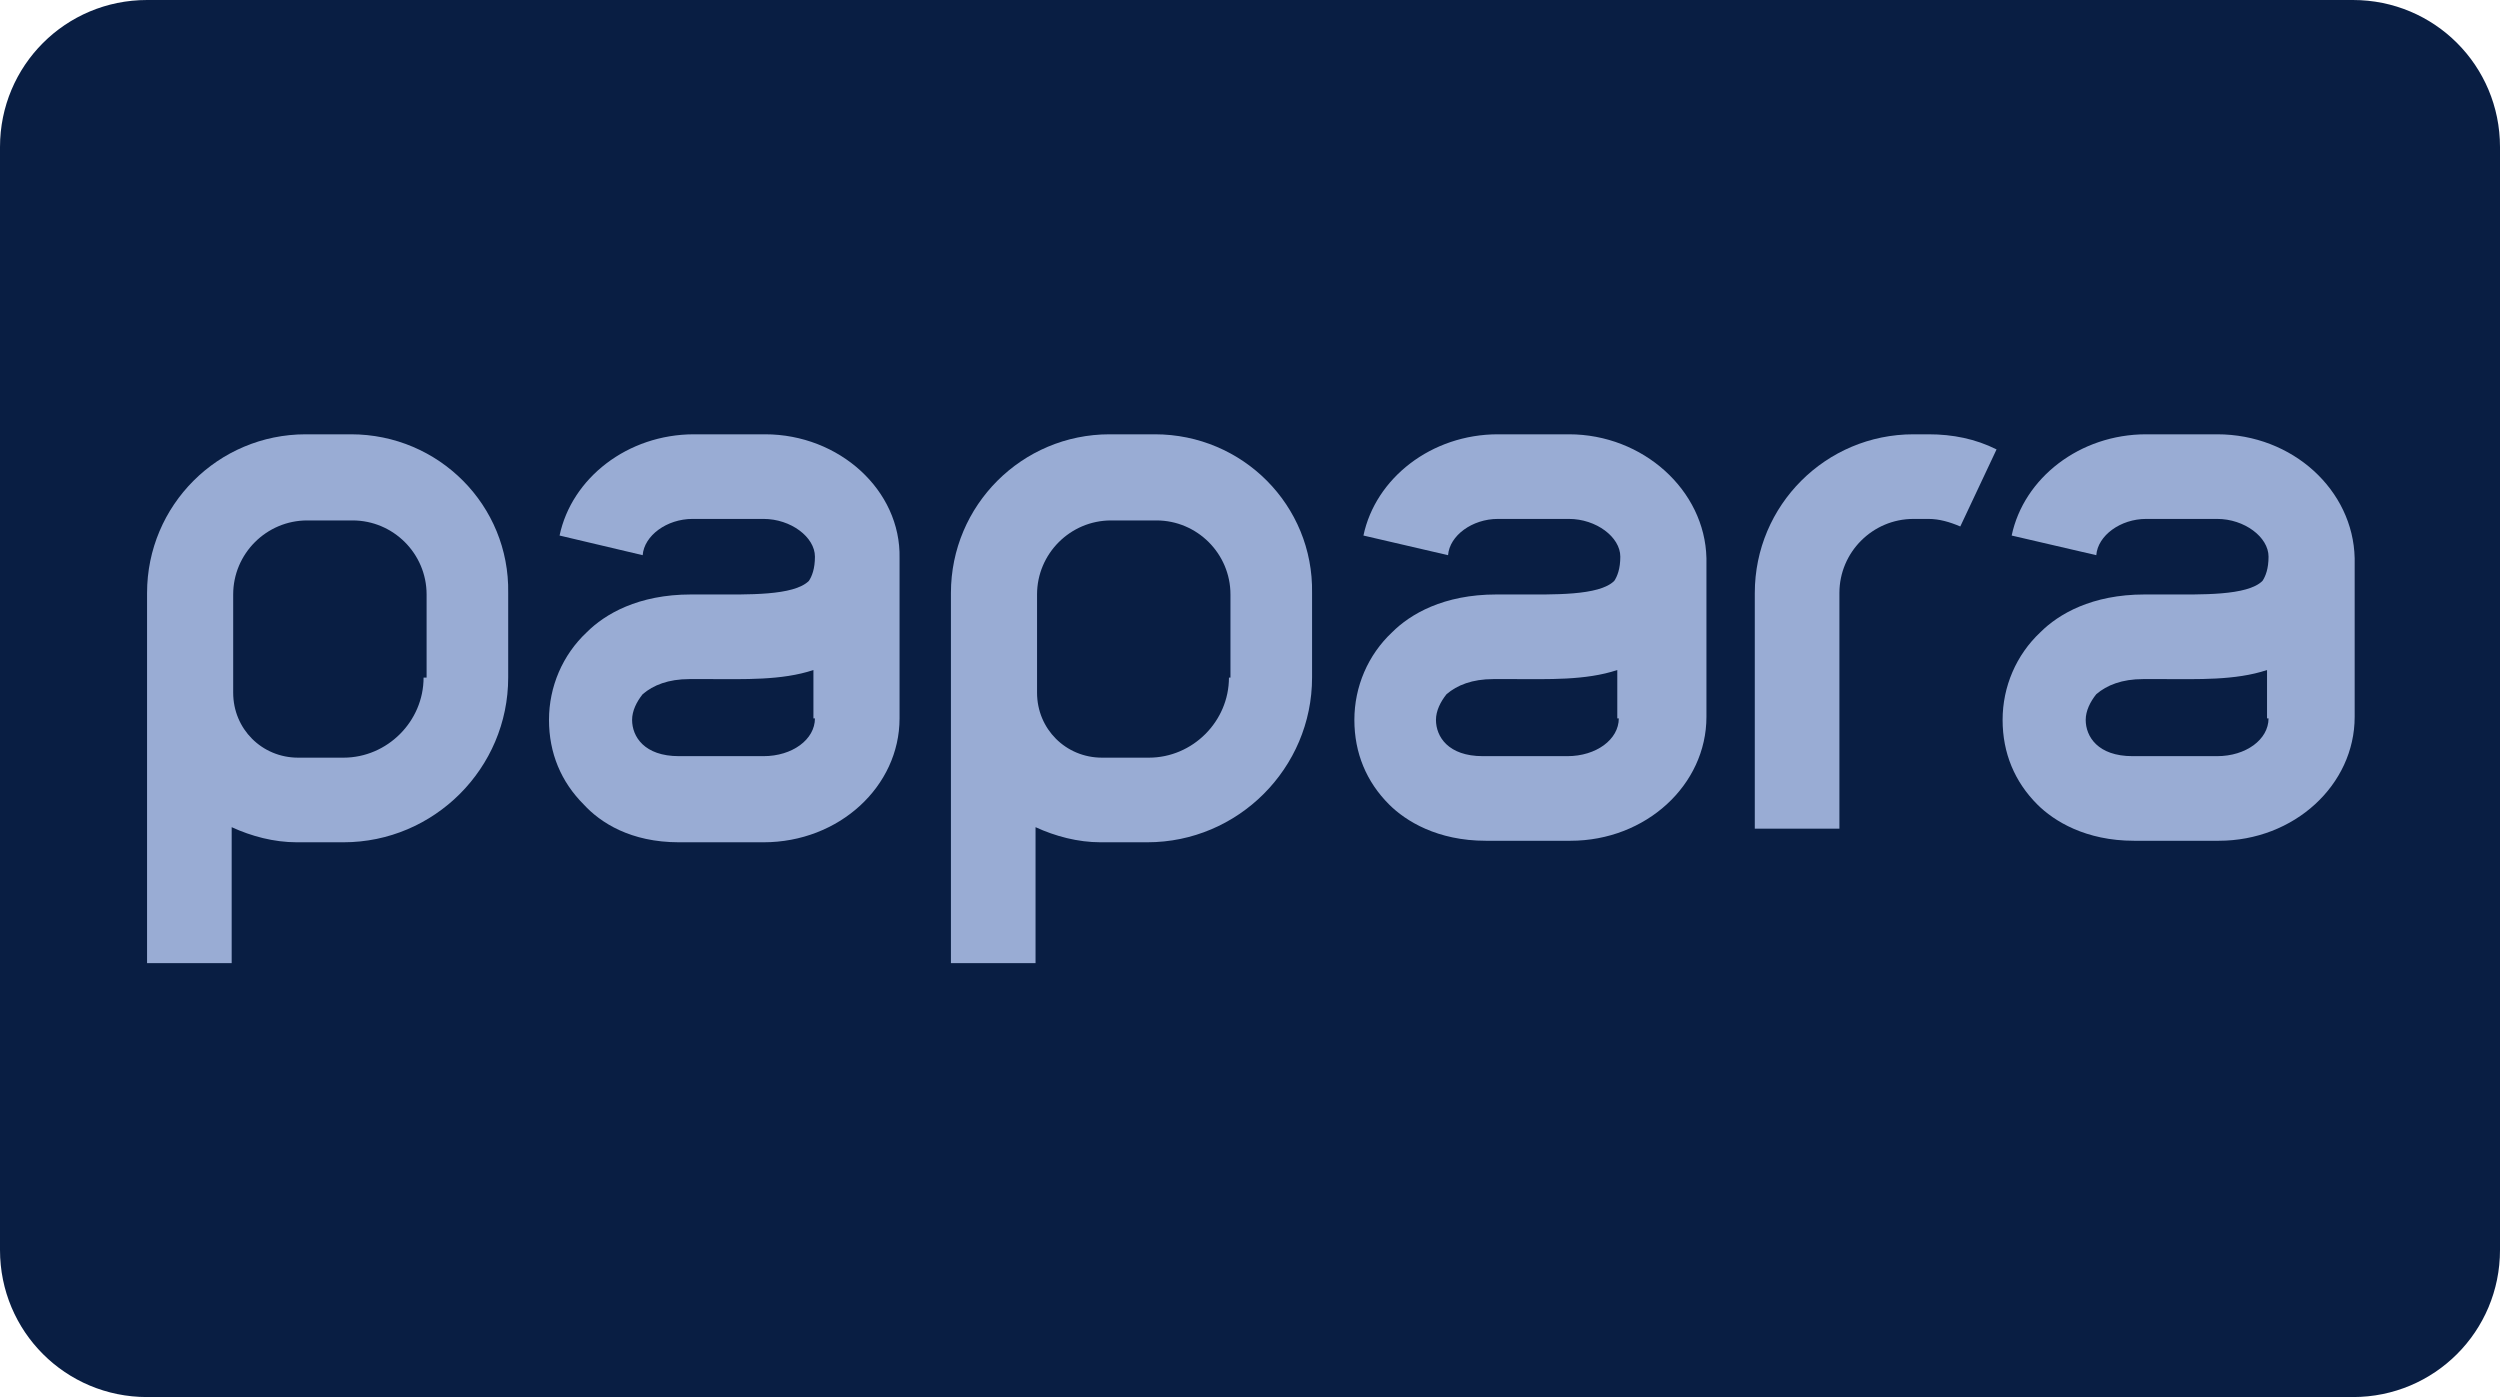
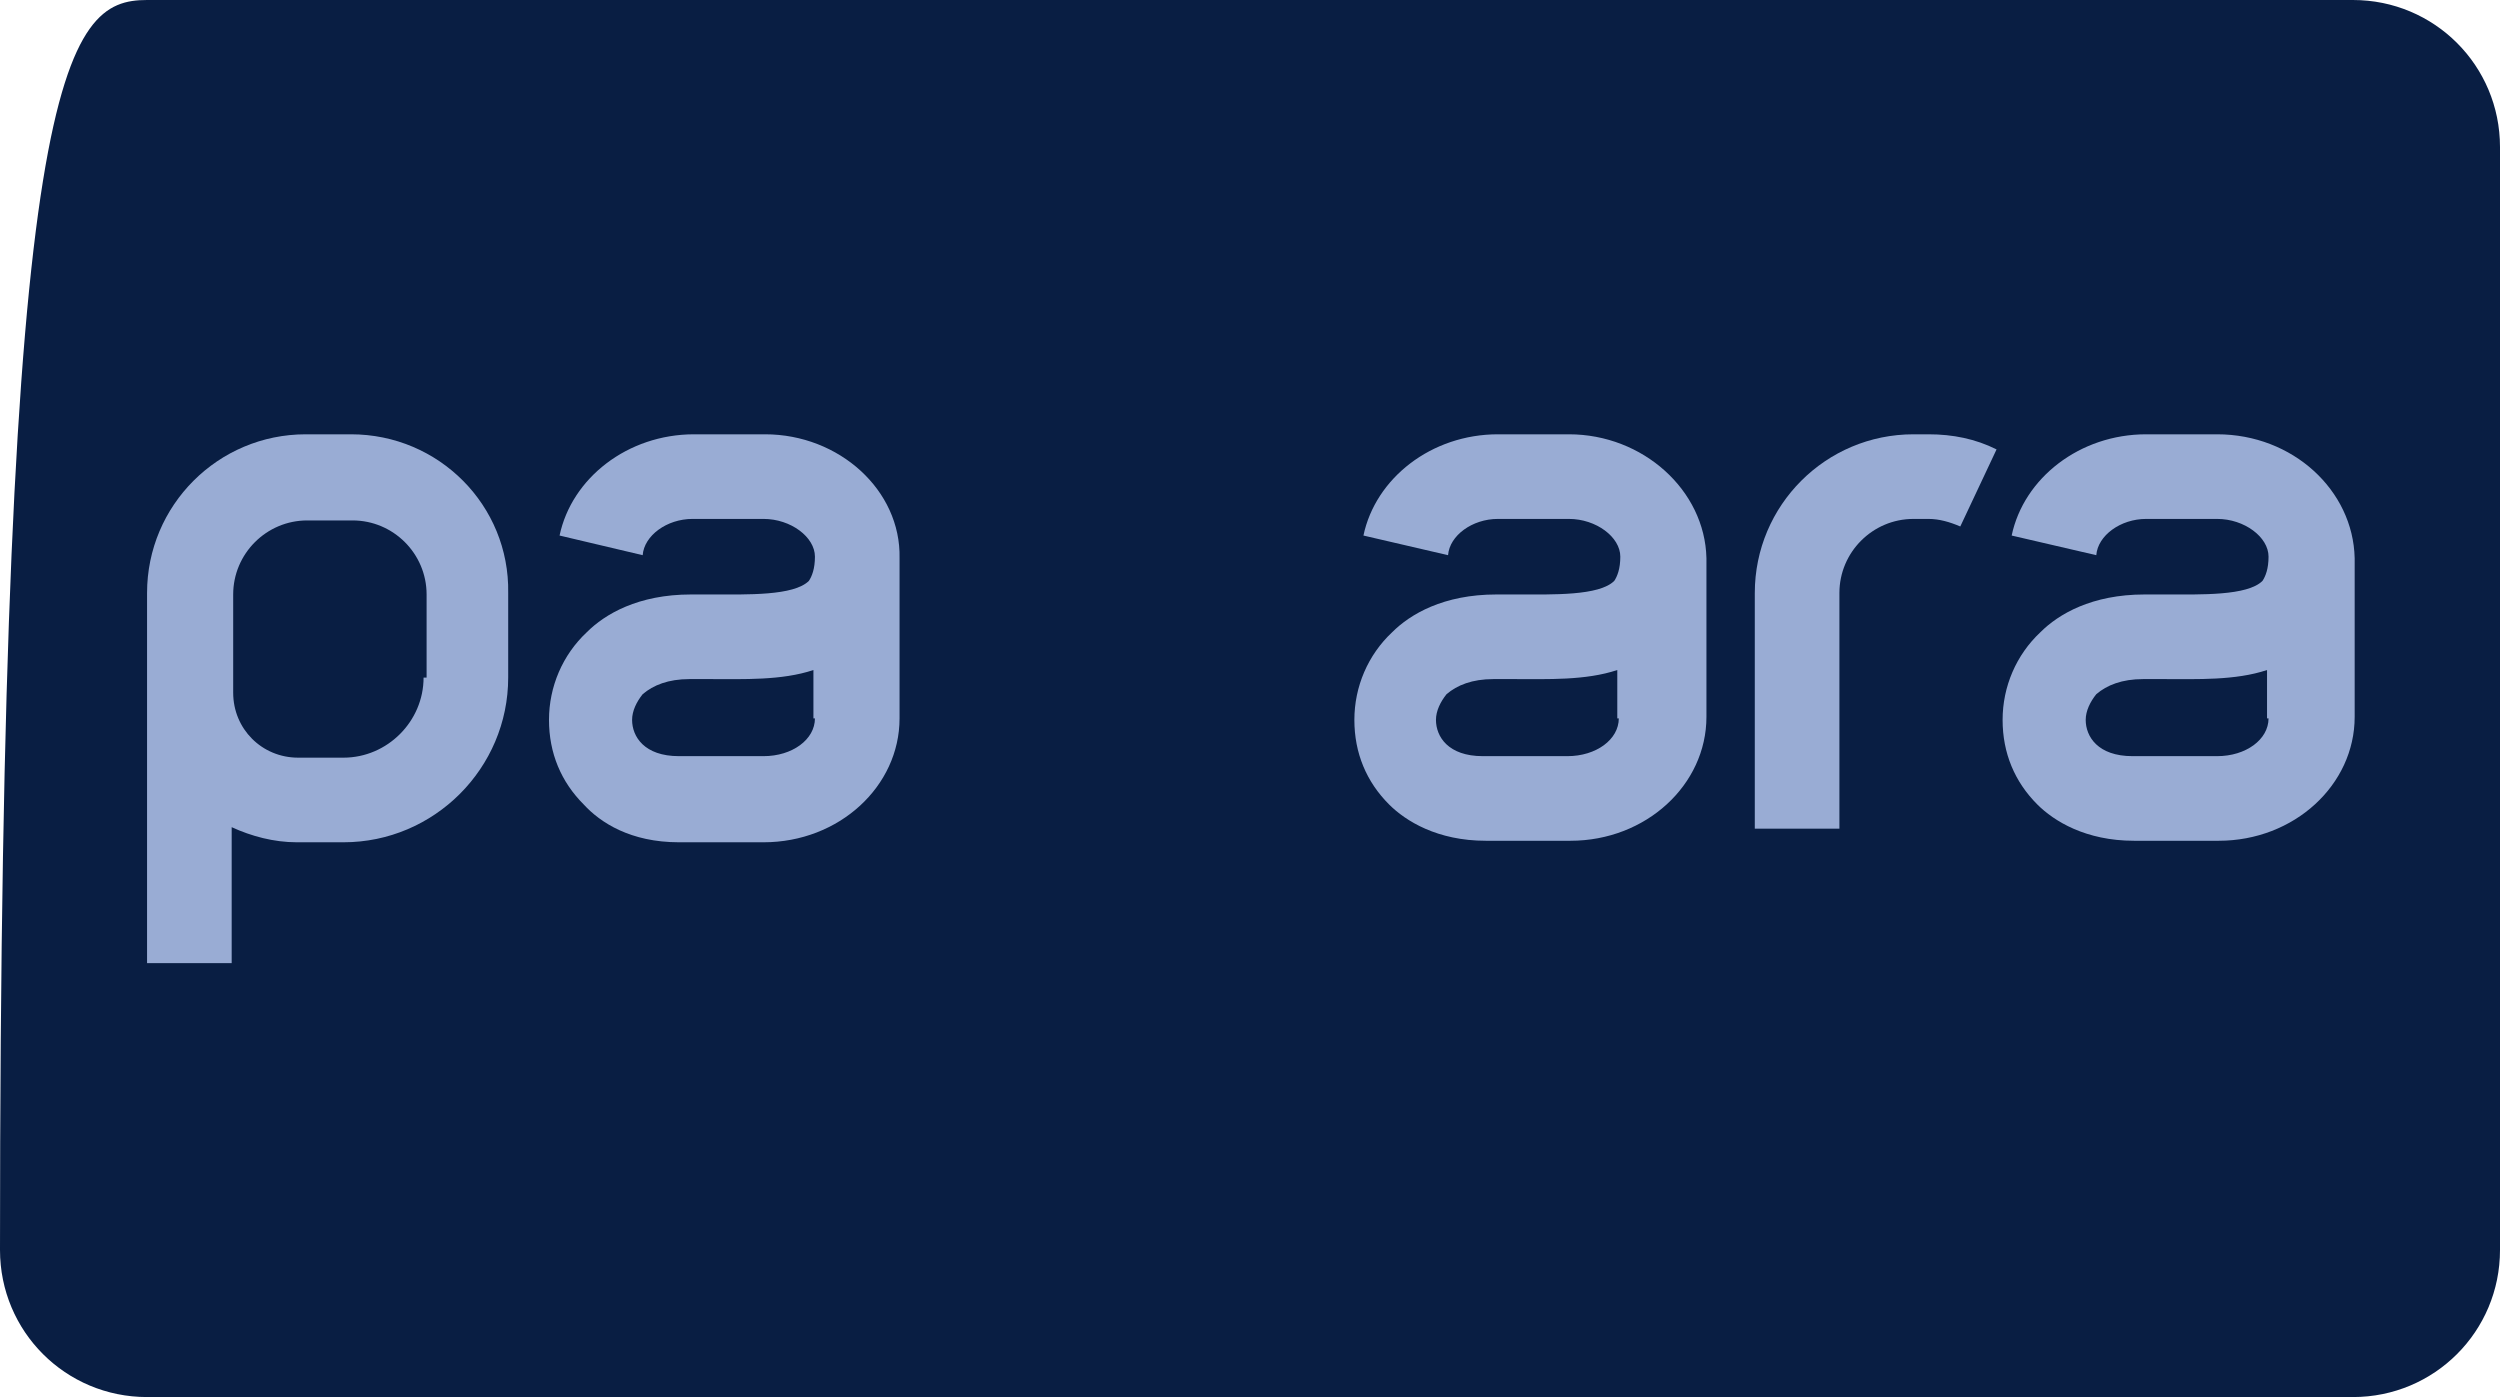
<svg xmlns="http://www.w3.org/2000/svg" xmlns:ns1="http://www.inkscape.org/namespaces/inkscape" xmlns:ns2="http://sodipodi.sourceforge.net/DTD/sodipodi-0.dtd" ns1:version="1.0 (4035a4fb49, 2020-05-01)" ns2:docname="Papara logo.svg" id="svg8" version="1.1" viewBox="0 0 68 38" height="38" width="68">
  <defs id="defs2">
    <clipPath id="a" transform="translate(-0)">
      <rect width="174.271" height="174.274" fill="none" id="rect844" />
    </clipPath>
  </defs>
  <g id="layer1" ns1:groupmode="layer" ns1:label="Layer 1">
-     <path d="m 4,0 h 60 c 2.216,0 4,1.784 4,4 v 30 c 0,2.216 -1.784,4 -4,4 H 4 C 1.784,38 0,36.216 0,34 V 4 C 0,1.784 1.784,0 4,0 Z" style="fill:#091e43;fill-opacity:1;fill-rule:evenodd;stroke-width:0.997;stroke-linecap:square;paint-order:stroke fill markers" id="rect833" />
+     <path d="m 4,0 h 60 c 2.216,0 4,1.784 4,4 v 30 c 0,2.216 -1.784,4 -4,4 H 4 C 1.784,38 0,36.216 0,34 C 0,1.784 1.784,0 4,0 Z" style="fill:#091e43;fill-opacity:1;fill-rule:evenodd;stroke-width:0.997;stroke-linecap:square;paint-order:stroke fill markers" id="rect833" />
    <g style="fill:#99acd4;fill-opacity:1" transform="matrix(0.411,0,0,0.411,4,11.813)" id="g872">
      <path style="fill:#99acd4;fill-opacity:1" class="st0" d="M 106.4,26.1 H 112 V 10.5 c 0,-2.7 2.2,-4.9 4.9,-4.9 h 1 c 0.7,0 1.4,0.2 2.1,0.5 L 122.4,1 C 121,0.3 119.5,0 117.9,0 h -1 c -5.8,0 -10.5,4.7 -10.5,10.5 z" id="path840" />
      <path style="fill:#99acd4;fill-opacity:1" d="m 13.5,0 h -3 C 4.7,0 0,4.7 0,10.5 V 35 h 5.6 v -9 c 1.3,0.6 2.8,1 4.3,1 H 13 c 6,0 10.9,-4.9 10.9,-10.9 V 10.5 C 24,4.7 19.3,0 13.5,0 Z m 4.8,16.1 c 0,2.9 -2.4,5.3 -5.3,5.3 h -3 c -2.4,0 -4.3,-1.9 -4.3,-4.3 v -6.5 c 0,-2.7 2.2,-4.9 4.9,-4.9 h 3 c 2.7,0 4.9,2.2 4.9,4.9 v 5.5 z" id="path842" />
      <path style="fill:#99acd4;fill-opacity:1" d="M 5.6,35 Z" id="path844" />
      <path style="fill:#99acd4;fill-opacity:1" class="st0" d="M 40.9,0 H 36.2 C 31.8,0 28.1,2.9 27.3,6.7 L 32.8,8 c 0.1,-1.3 1.6,-2.4 3.3,-2.4 h 4.7 c 1.8,0 3.4,1.2 3.4,2.5 0,0.8 -0.2,1.3 -0.4,1.6 -1,1 -4.1,0.9 -6.4,0.9 -0.1,0 -0.2,0 -0.3,0 -0.4,0 -0.7,0 -1.1,0 -3.5,0 -5.7,1.3 -6.9,2.5 -1.6,1.5 -2.5,3.6 -2.5,5.8 0,2.2 0.8,4.1 2.3,5.6 1.1,1.2 3.1,2.5 6.3,2.5 h 5.6 c 5,0 9,-3.7 9,-8.2 V 8.2 C 49.9,3.7 45.8,0 40.9,0 Z m 3.3,18.8 c 0,1.4 -1.5,2.5 -3.4,2.5 h -5.6 c -2.3,0 -3.1,-1.3 -3.1,-2.4 0,-0.6 0.3,-1.2 0.7,-1.7 0.7,-0.6 1.7,-1 3.1,-1 0.4,0 0.9,0 1.3,0 v 0 c 2.3,0 4.8,0.1 6.9,-0.6 v 3.2 z" id="path846" />
-       <path style="fill:#99acd4;fill-opacity:1" d="m 66.7,0 h -3 C 57.9,0 53.2,4.7 53.2,10.5 V 35 h 5.6 v -9 c 1.3,0.6 2.8,1 4.3,1 h 3.1 c 6,0 10.9,-4.9 10.9,-10.9 V 10.5 C 77.2,4.7 72.5,0 66.7,0 Z m 4.9,16.1 c 0,2.9 -2.4,5.3 -5.3,5.3 h -3.1 c -2.4,0 -4.3,-1.9 -4.3,-4.3 v -6.5 c 0,-2.7 2.2,-4.9 4.9,-4.9 h 3 c 2.7,0 4.9,2.2 4.9,4.9 v 5.5 z" id="path848" />
      <path style="fill:#99acd4;fill-opacity:1" d="M 58.8,35 Z" id="path850" />
      <path style="fill:#99acd4;fill-opacity:1" class="st0" d="M 94.1,0 H 89.4 C 85,0 81.3,2.9 80.5,6.7 L 86.1,8 c 0.1,-1.3 1.6,-2.4 3.3,-2.4 h 4.7 c 1.8,0 3.4,1.2 3.4,2.5 0,0.8 -0.2,1.3 -0.4,1.6 -1,1 -4.1,0.9 -6.4,0.9 -0.1,0 -0.2,0 -0.3,0 -0.4,0 -0.7,0 -1.1,0 -3.5,0 -5.7,1.3 -6.9,2.5 -1.6,1.5 -2.5,3.6 -2.5,5.8 0,2.2 0.8,4.1 2.3,5.6 1.1,1.1 3.2,2.4 6.4,2.4 h 5.6 c 5,0 9,-3.7 9,-8.2 V 8.2 C 103.1,3.7 99,0 94.1,0 Z m 3.3,18.8 c 0,1.4 -1.5,2.5 -3.4,2.5 h -5.6 c -2.3,0 -3.1,-1.3 -3.1,-2.4 0,-0.6 0.3,-1.2 0.7,-1.7 0.7,-0.6 1.7,-1 3.1,-1 0.4,0 0.9,0 1.3,0 v 0 c 2.3,0 4.8,0.1 6.9,-0.6 v 3.2 z" id="path852" />
      <path style="fill:#99acd4;fill-opacity:1" class="st0" d="m 137,0 h -4.7 c -4.4,0 -8.1,2.9 -8.9,6.7 L 129,8 c 0.1,-1.3 1.6,-2.4 3.3,-2.4 h 4.7 c 1.8,0 3.4,1.2 3.4,2.5 0,0.8 -0.2,1.3 -0.4,1.6 -1,1 -4.1,0.9 -6.4,0.9 -0.1,0 -0.2,0 -0.3,0 -0.4,0 -0.7,0 -1.1,0 -3.5,0 -5.7,1.3 -6.9,2.5 -1.6,1.5 -2.5,3.6 -2.5,5.8 0,2.2 0.8,4.1 2.3,5.6 1.1,1.1 3.2,2.4 6.4,2.4 h 5.6 c 5,0 9,-3.7 9,-8.2 V 8.2 C 146,3.7 142,0 137,0 Z m 3.4,18.8 c 0,1.4 -1.5,2.5 -3.4,2.5 h -5.6 c -2.3,0 -3.1,-1.3 -3.1,-2.4 0,-0.6 0.3,-1.2 0.7,-1.7 0.7,-0.6 1.7,-1 3.1,-1 0.4,0 0.9,0 1.3,0 v 0 c 2.3,0 4.8,0.1 6.9,-0.6 v 3.2 z" id="path854" />
    </g>
  </g>
  <style type="text/css" id="style838"> .st0{fill-rule:evenodd;clip-rule:evenodd;} </style>
</svg>